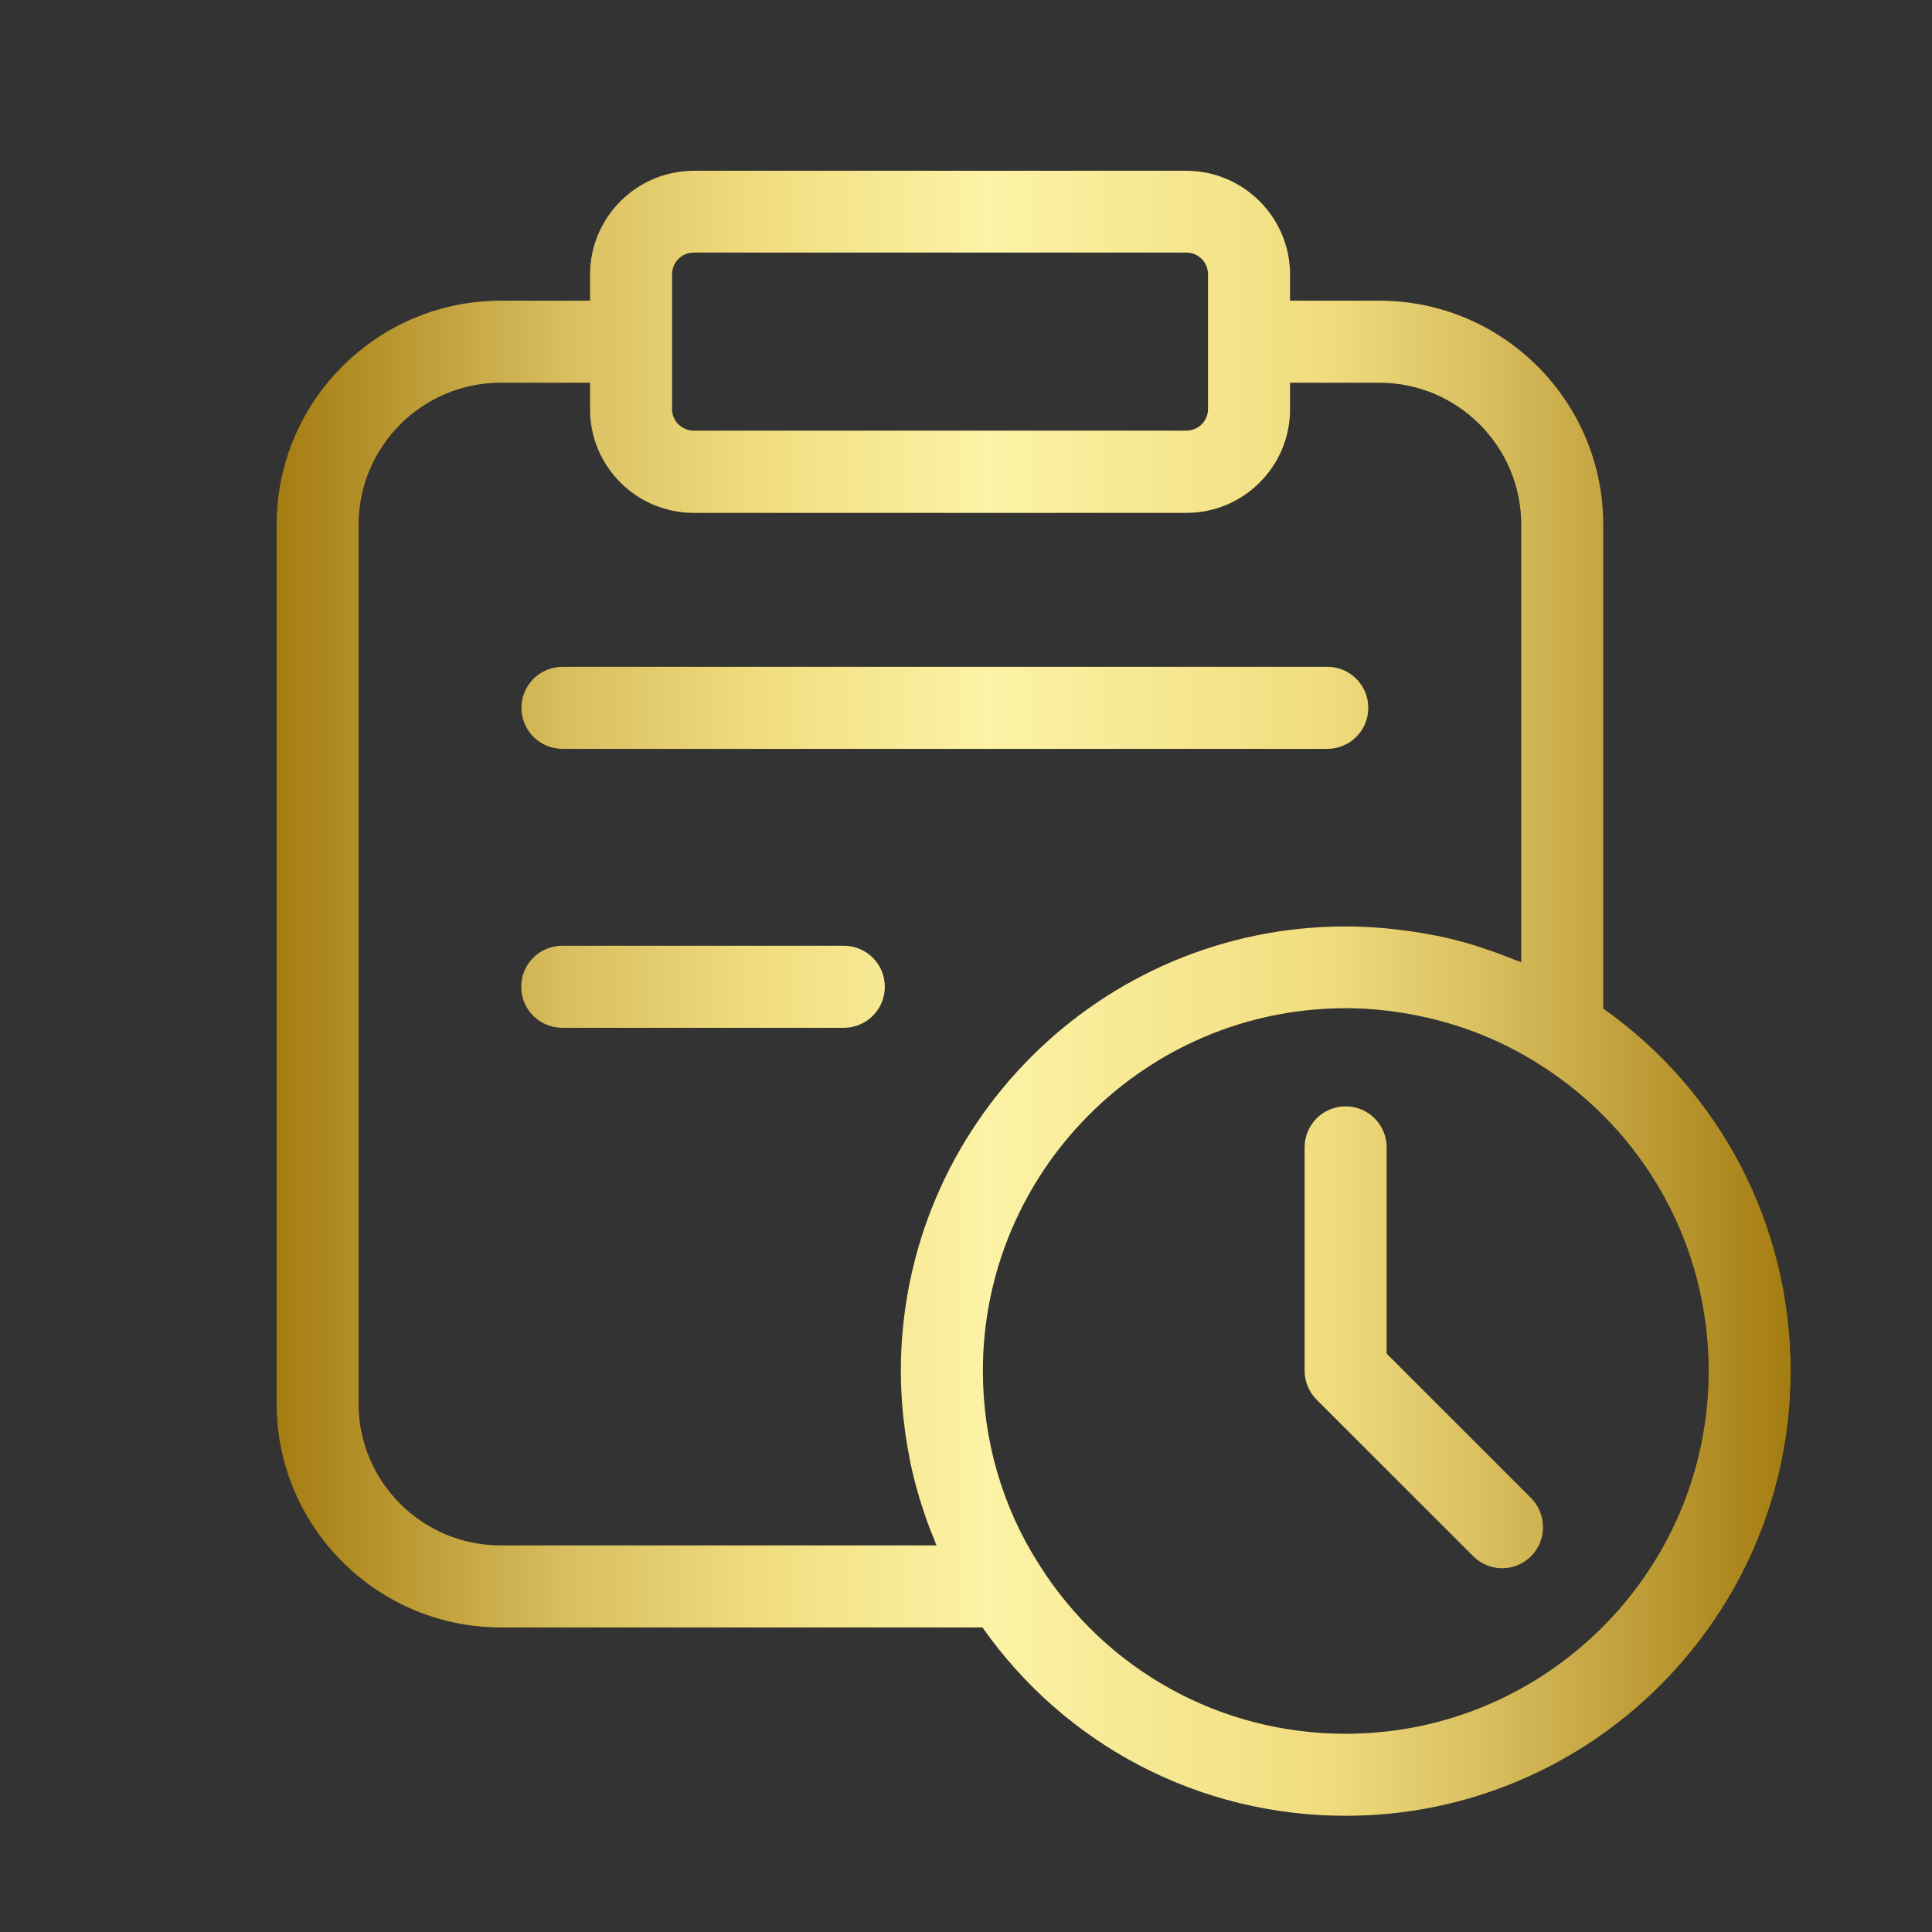
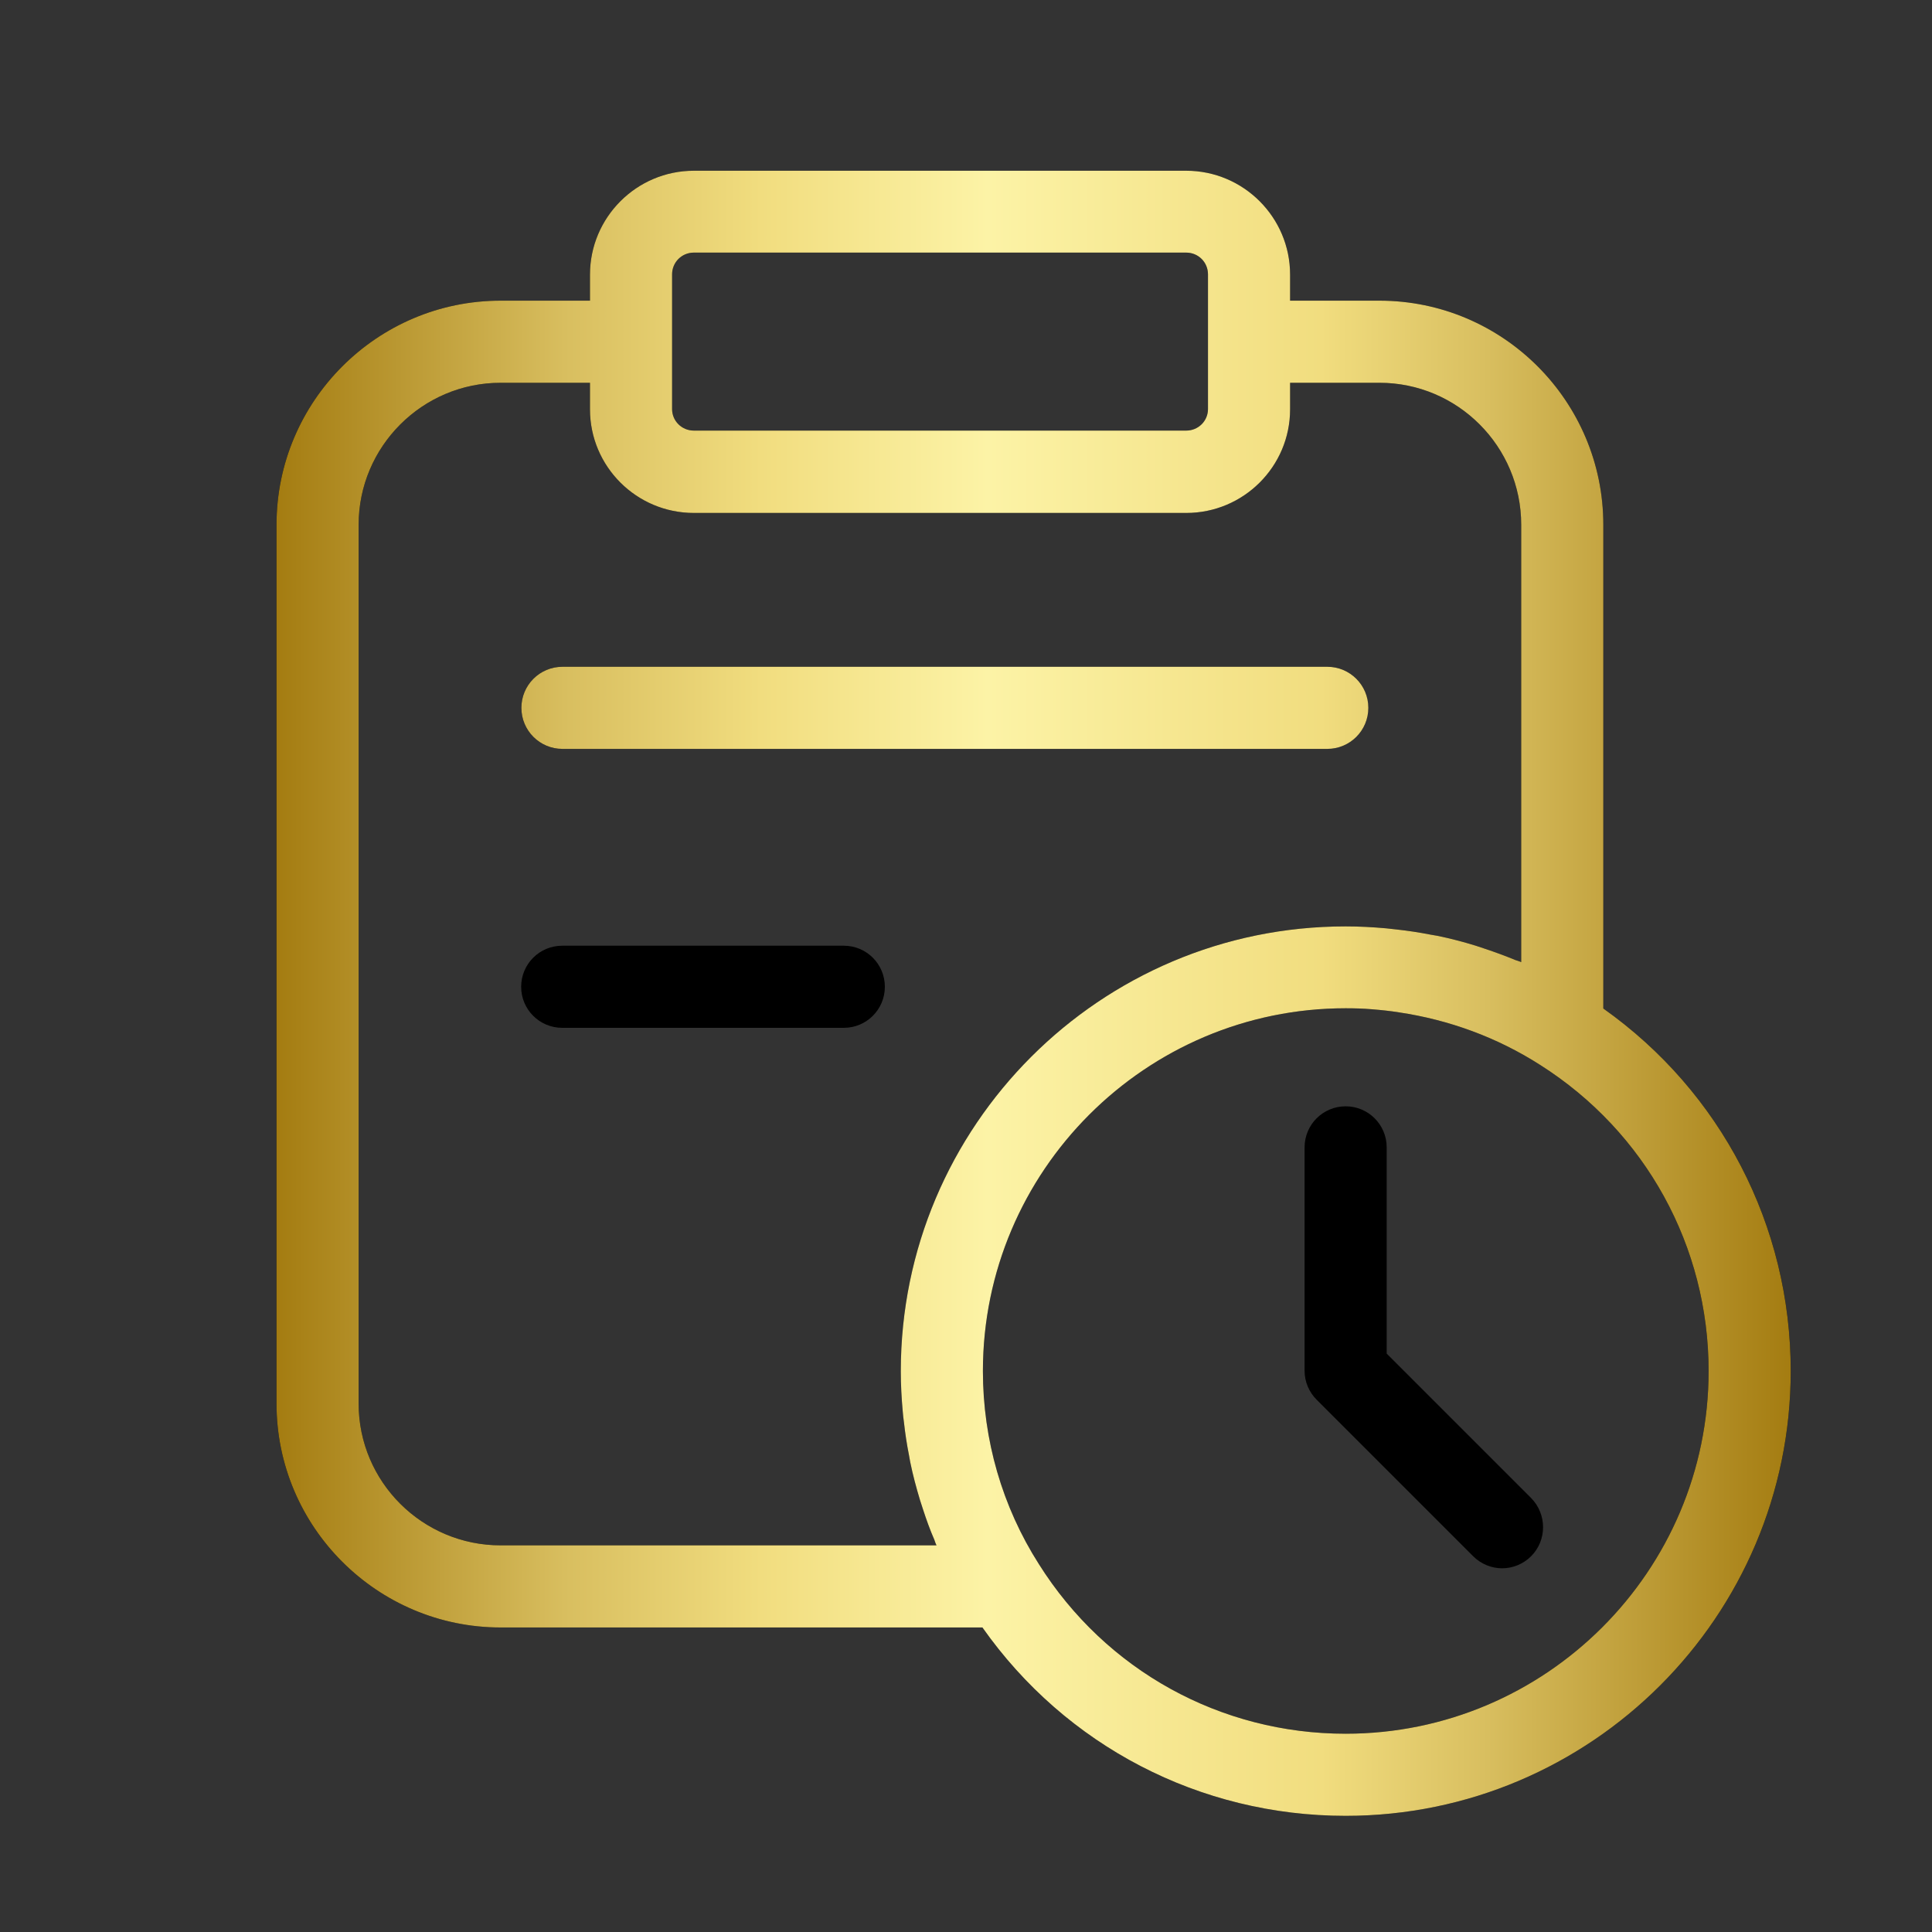
<svg xmlns="http://www.w3.org/2000/svg" id="Warstwa_1" data-name="Warstwa 1" viewBox="0 0 80 80">
  <rect x="0" y="0" width="80" height="80" fill="#333333" stroke="none" />
  <defs>
    <style>
      .cls-1 {
        fill: url(#Gradient_bez_nazwy_3);
      }
    </style>
    <linearGradient id="Gradient_bez_nazwy_3" data-name="Gradient bez nazwy 3" x1="11.45" y1="41.12" x2="74.15" y2="41.12" gradientUnits="userSpaceOnUse">
      <stop offset="0" stop-color="#a47c11" />
      <stop offset=".19" stop-color="#d8be5f" />
      <stop offset=".32" stop-color="#f1dd7f" />
      <stop offset=".47" stop-color="#fcf3a6" />
      <stop offset=".69" stop-color="#f1dd7f" />
      <stop offset=".8" stop-color="#d8be5f" />
      <stop offset="1" stop-color="#a47c11" />
    </linearGradient>
  </defs>
  <g>
    <path d="M23.29,31.01h31.67c.94,0,1.7-.76,1.7-1.7s-.76-1.7-1.7-1.7h-31.67c-.94,0-1.7.76-1.7,1.7s.76,1.7,1.7,1.7Z" />
    <path d="M34.94,39.16h-11.66c-.94,0-1.7.76-1.7,1.7s.76,1.7,1.7,1.7h11.66c.94,0,1.7-.76,1.7-1.7s-.76-1.7-1.7-1.7Z" />
    <path d="M66.39,41.76v-20.03c0-5.12-4.16-9.28-9.27-9.28h-3.7v-1.08c0-2.37-1.93-4.3-4.3-4.3h-20.39c-2.37,0-4.3,1.93-4.3,4.3v1.08h-3.7c-5.12,0-9.28,4.17-9.28,9.28v36.39c0,5.11,4.17,9.27,9.28,9.27h19.95c3.45,4.9,9,7.8,15.04,7.8,10.16,0,18.43-8.26,18.43-18.42,0-6.02-2.89-11.56-7.76-15.01ZM27.83,11.36c0-.5.4-.9.9-.9h20.39c.5,0,.9.4.9.9v5.58c0,.49-.4.89-.9.89h-20.39c-.5,0-.9-.4-.9-.89v-5.58ZM20.73,63.99c-3.24,0-5.88-2.63-5.88-5.87V21.73c0-3.24,2.64-5.88,5.88-5.88h3.7v1.1c0,2.37,1.93,4.29,4.3,4.29h20.39c2.37,0,4.3-1.92,4.3-4.29v-1.1h3.7c3.24,0,5.87,2.64,5.87,5.88v18.11c-.08-.04-.17-.06-.25-.09-.41-.17-.82-.32-1.24-.46-.13-.04-.26-.09-.39-.13-.52-.16-1.05-.3-1.59-.41-.1-.02-.19-.03-.29-.05-.46-.09-.92-.16-1.38-.21-.15-.02-.3-.03-.45-.05-.56-.05-1.11-.08-1.68-.08-10.16,0-18.42,8.26-18.42,18.42,0,.56.03,1.11.08,1.66.01.15.03.3.05.45.05.46.12.92.21,1.37.02.09.03.19.05.28.11.54.25,1.06.41,1.59.04.12.08.25.12.37.14.43.29.85.47,1.26.03.08.05.16.09.23h-18.04ZM55.72,71.79c-5.18,0-9.93-2.62-12.7-7.02-1.52-2.38-2.32-5.15-2.32-8,0-8.28,6.74-15.02,15.02-15.02.36,0,.72.01,1.07.04.38.03.77.07,1.14.13,2.08.31,4.07,1.04,5.85,2.18h0c4.36,2.77,6.97,7.51,6.97,12.67,0,8.28-6.74,15.02-15.03,15.02Z" />
    <path d="M57.42,56.06v-8.55c0-.94-.76-1.7-1.7-1.7s-1.7.76-1.7,1.7v9.25c0,.45.18.88.5,1.2l6.48,6.48c.33.33.77.5,1.2.5s.87-.17,1.2-.5c.66-.66.66-1.74,0-2.41l-5.98-5.98Z" />
  </g>
  <g>
    <path class="cls-1" d="M23.29,31.01h31.67c.94,0,1.7-.76,1.7-1.7s-.76-1.7-1.7-1.7h-31.67c-.94,0-1.7.76-1.7,1.7s.76,1.7,1.7,1.7Z" />
-     <path class="cls-1" d="M34.94,39.16h-11.66c-.94,0-1.7.76-1.7,1.7s.76,1.7,1.7,1.7h11.66c.94,0,1.7-.76,1.7-1.7s-.76-1.7-1.7-1.7Z" />
    <path class="cls-1" d="M66.39,41.76v-20.03c0-5.12-4.16-9.28-9.27-9.28h-3.7v-1.08c0-2.37-1.93-4.3-4.3-4.3h-20.39c-2.37,0-4.3,1.93-4.3,4.3v1.08h-3.7c-5.12,0-9.28,4.17-9.28,9.28v36.39c0,5.11,4.17,9.27,9.28,9.27h19.95c3.45,4.9,9,7.8,15.04,7.8,10.16,0,18.43-8.26,18.43-18.42,0-6.02-2.89-11.56-7.76-15.01ZM27.83,11.36c0-.5.4-.9.9-.9h20.39c.5,0,.9.4.9.9v5.58c0,.49-.4.89-.9.89h-20.39c-.5,0-.9-.4-.9-.89v-5.58ZM20.73,63.99c-3.24,0-5.88-2.63-5.88-5.87V21.73c0-3.24,2.64-5.88,5.88-5.88h3.7v1.1c0,2.37,1.93,4.29,4.3,4.29h20.39c2.37,0,4.3-1.92,4.3-4.29v-1.1h3.7c3.24,0,5.87,2.64,5.87,5.88v18.11c-.08-.04-.17-.06-.25-.09-.41-.17-.82-.32-1.24-.46-.13-.04-.26-.09-.39-.13-.52-.16-1.05-.3-1.59-.41-.1-.02-.19-.03-.29-.05-.46-.09-.92-.16-1.38-.21-.15-.02-.3-.03-.45-.05-.56-.05-1.11-.08-1.68-.08-10.16,0-18.42,8.26-18.42,18.42,0,.56.03,1.11.08,1.66.01.15.03.3.05.45.05.46.12.92.21,1.37.02.09.03.19.05.28.11.54.25,1.06.41,1.59.04.12.08.25.12.37.14.43.29.85.47,1.26.03.08.05.16.09.23h-18.04ZM55.72,71.79c-5.18,0-9.93-2.62-12.7-7.02-1.52-2.38-2.32-5.15-2.32-8,0-8.28,6.74-15.02,15.02-15.02.36,0,.72.01,1.07.04.38.03.77.07,1.14.13,2.08.31,4.07,1.04,5.85,2.18h0c4.36,2.77,6.97,7.51,6.97,12.67,0,8.28-6.74,15.02-15.03,15.02Z" />
-     <path class="cls-1" d="M57.42,56.06v-8.55c0-.94-.76-1.7-1.7-1.7s-1.7.76-1.7,1.7v9.25c0,.45.18.88.5,1.2l6.48,6.48c.33.33.77.5,1.2.5s.87-.17,1.2-.5c.66-.66.66-1.74,0-2.41l-5.98-5.98Z" />
  </g>
</svg>